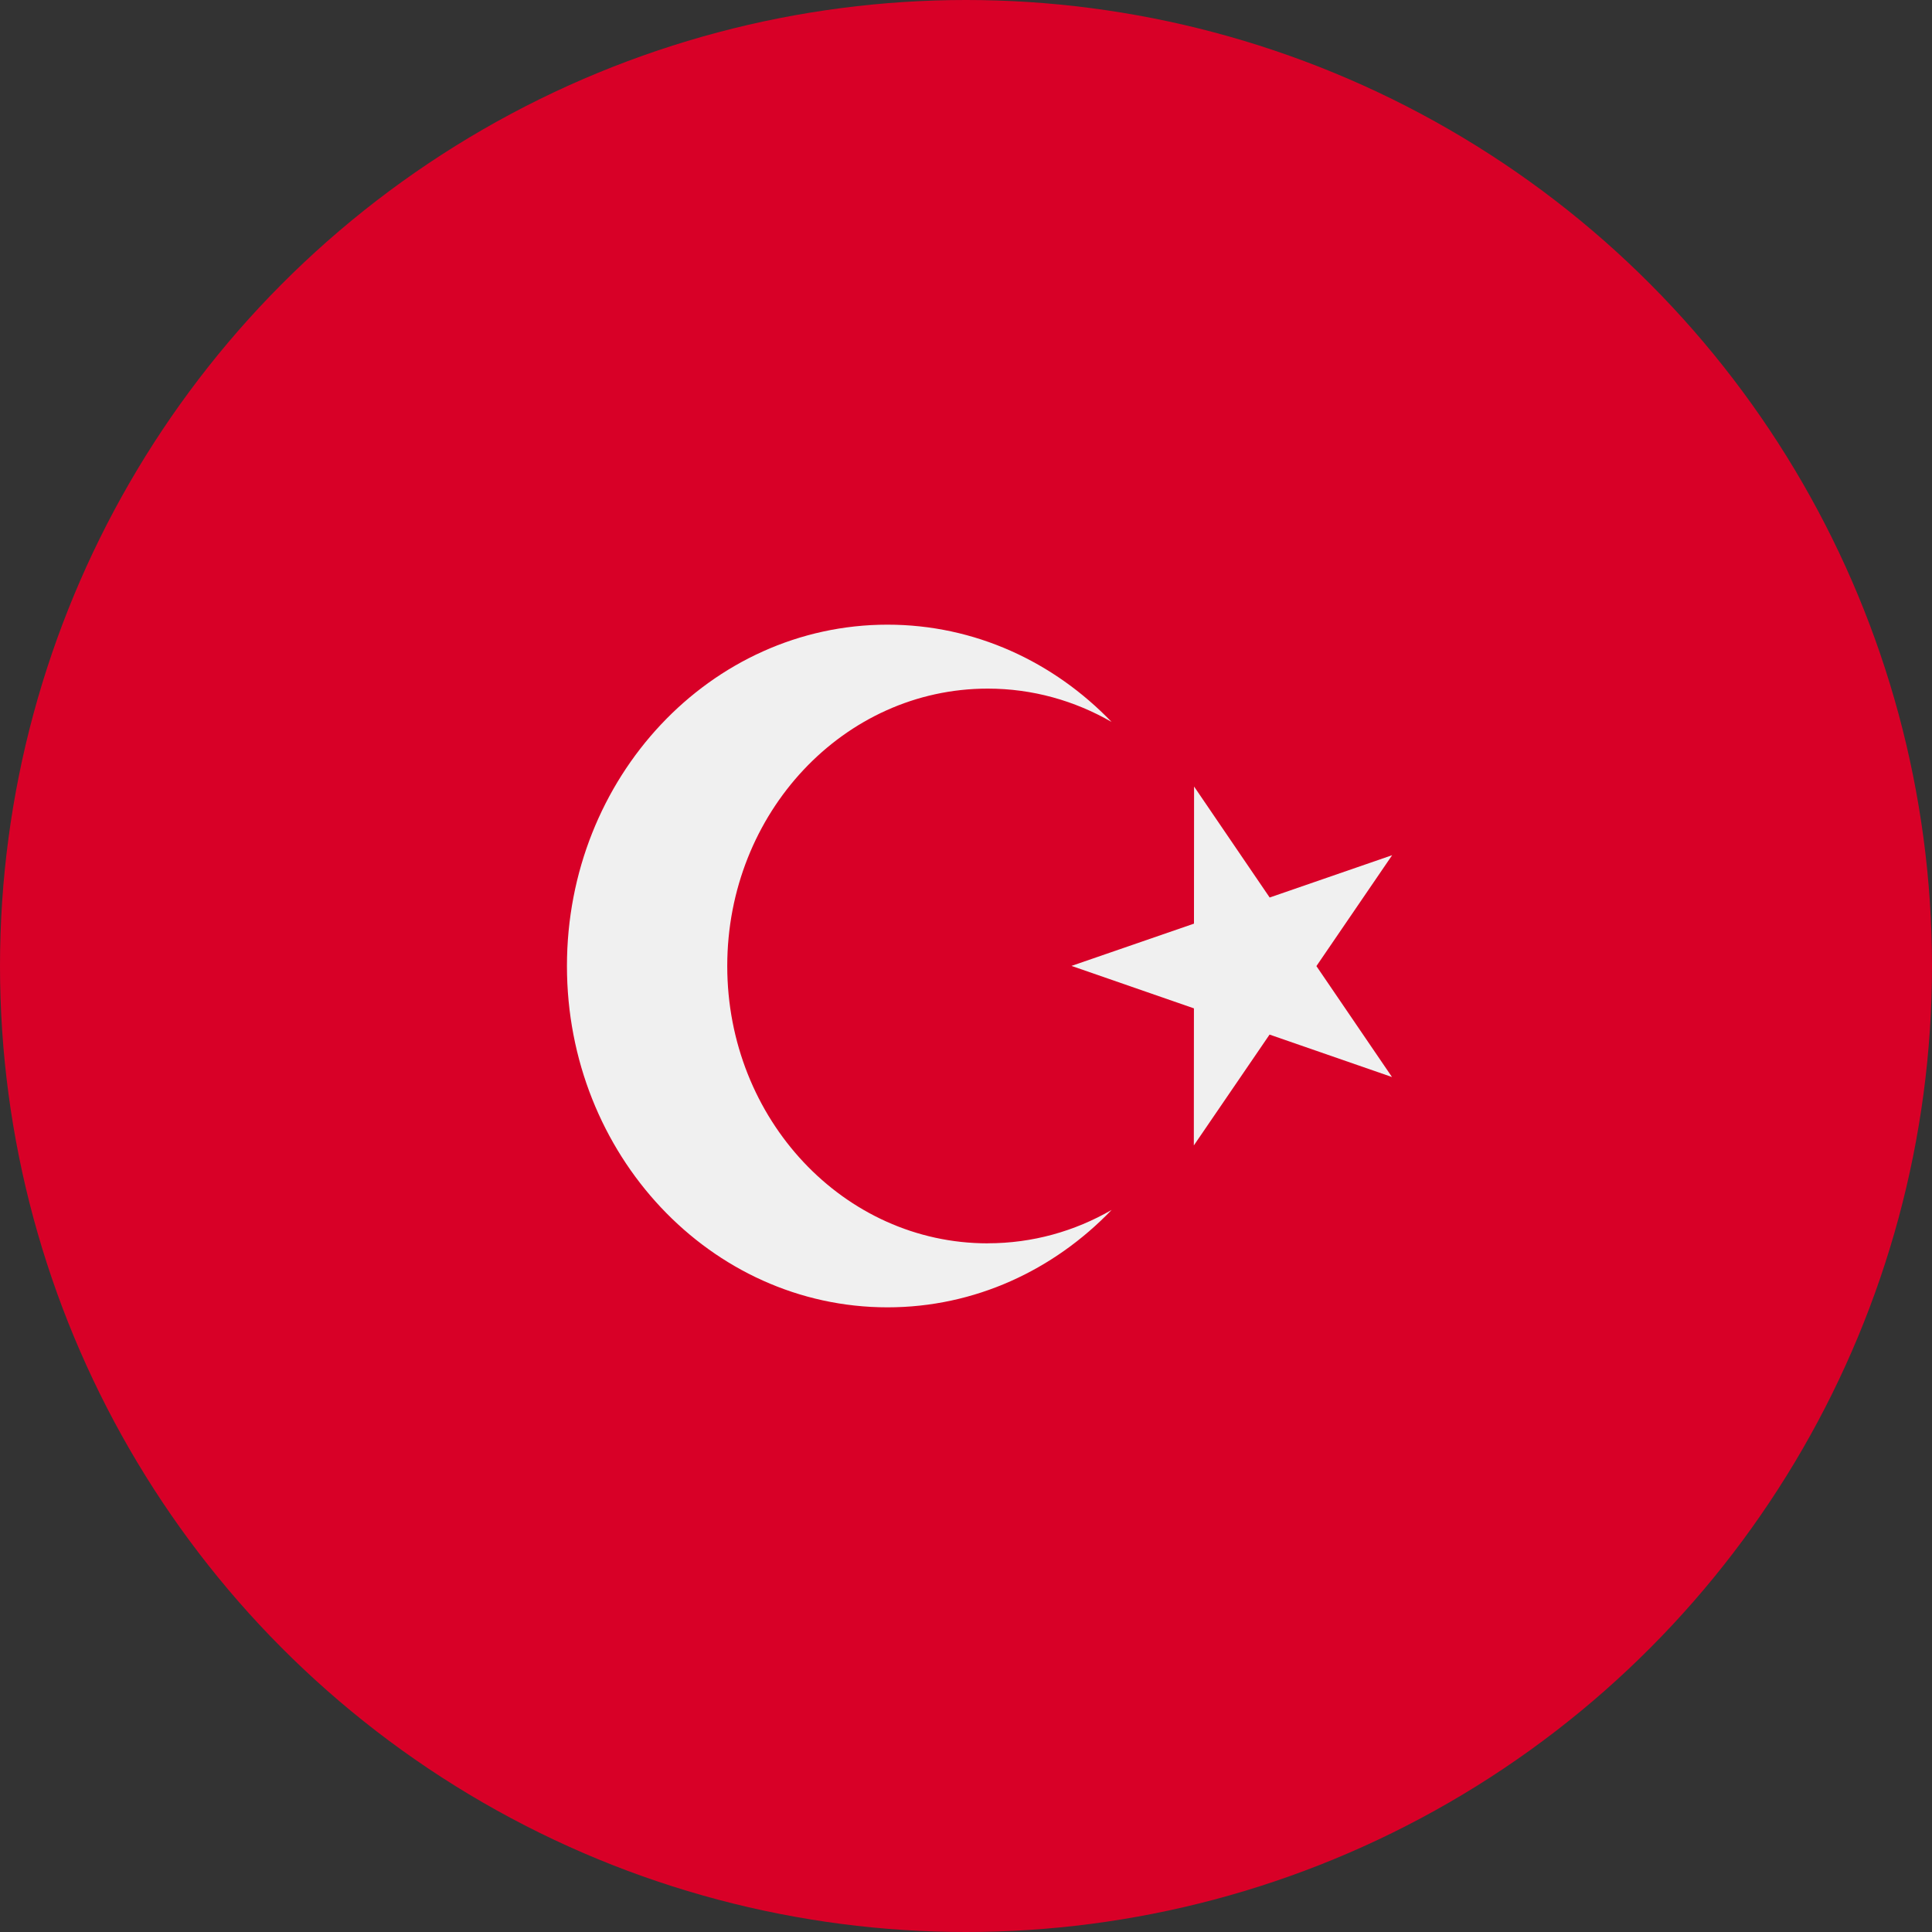
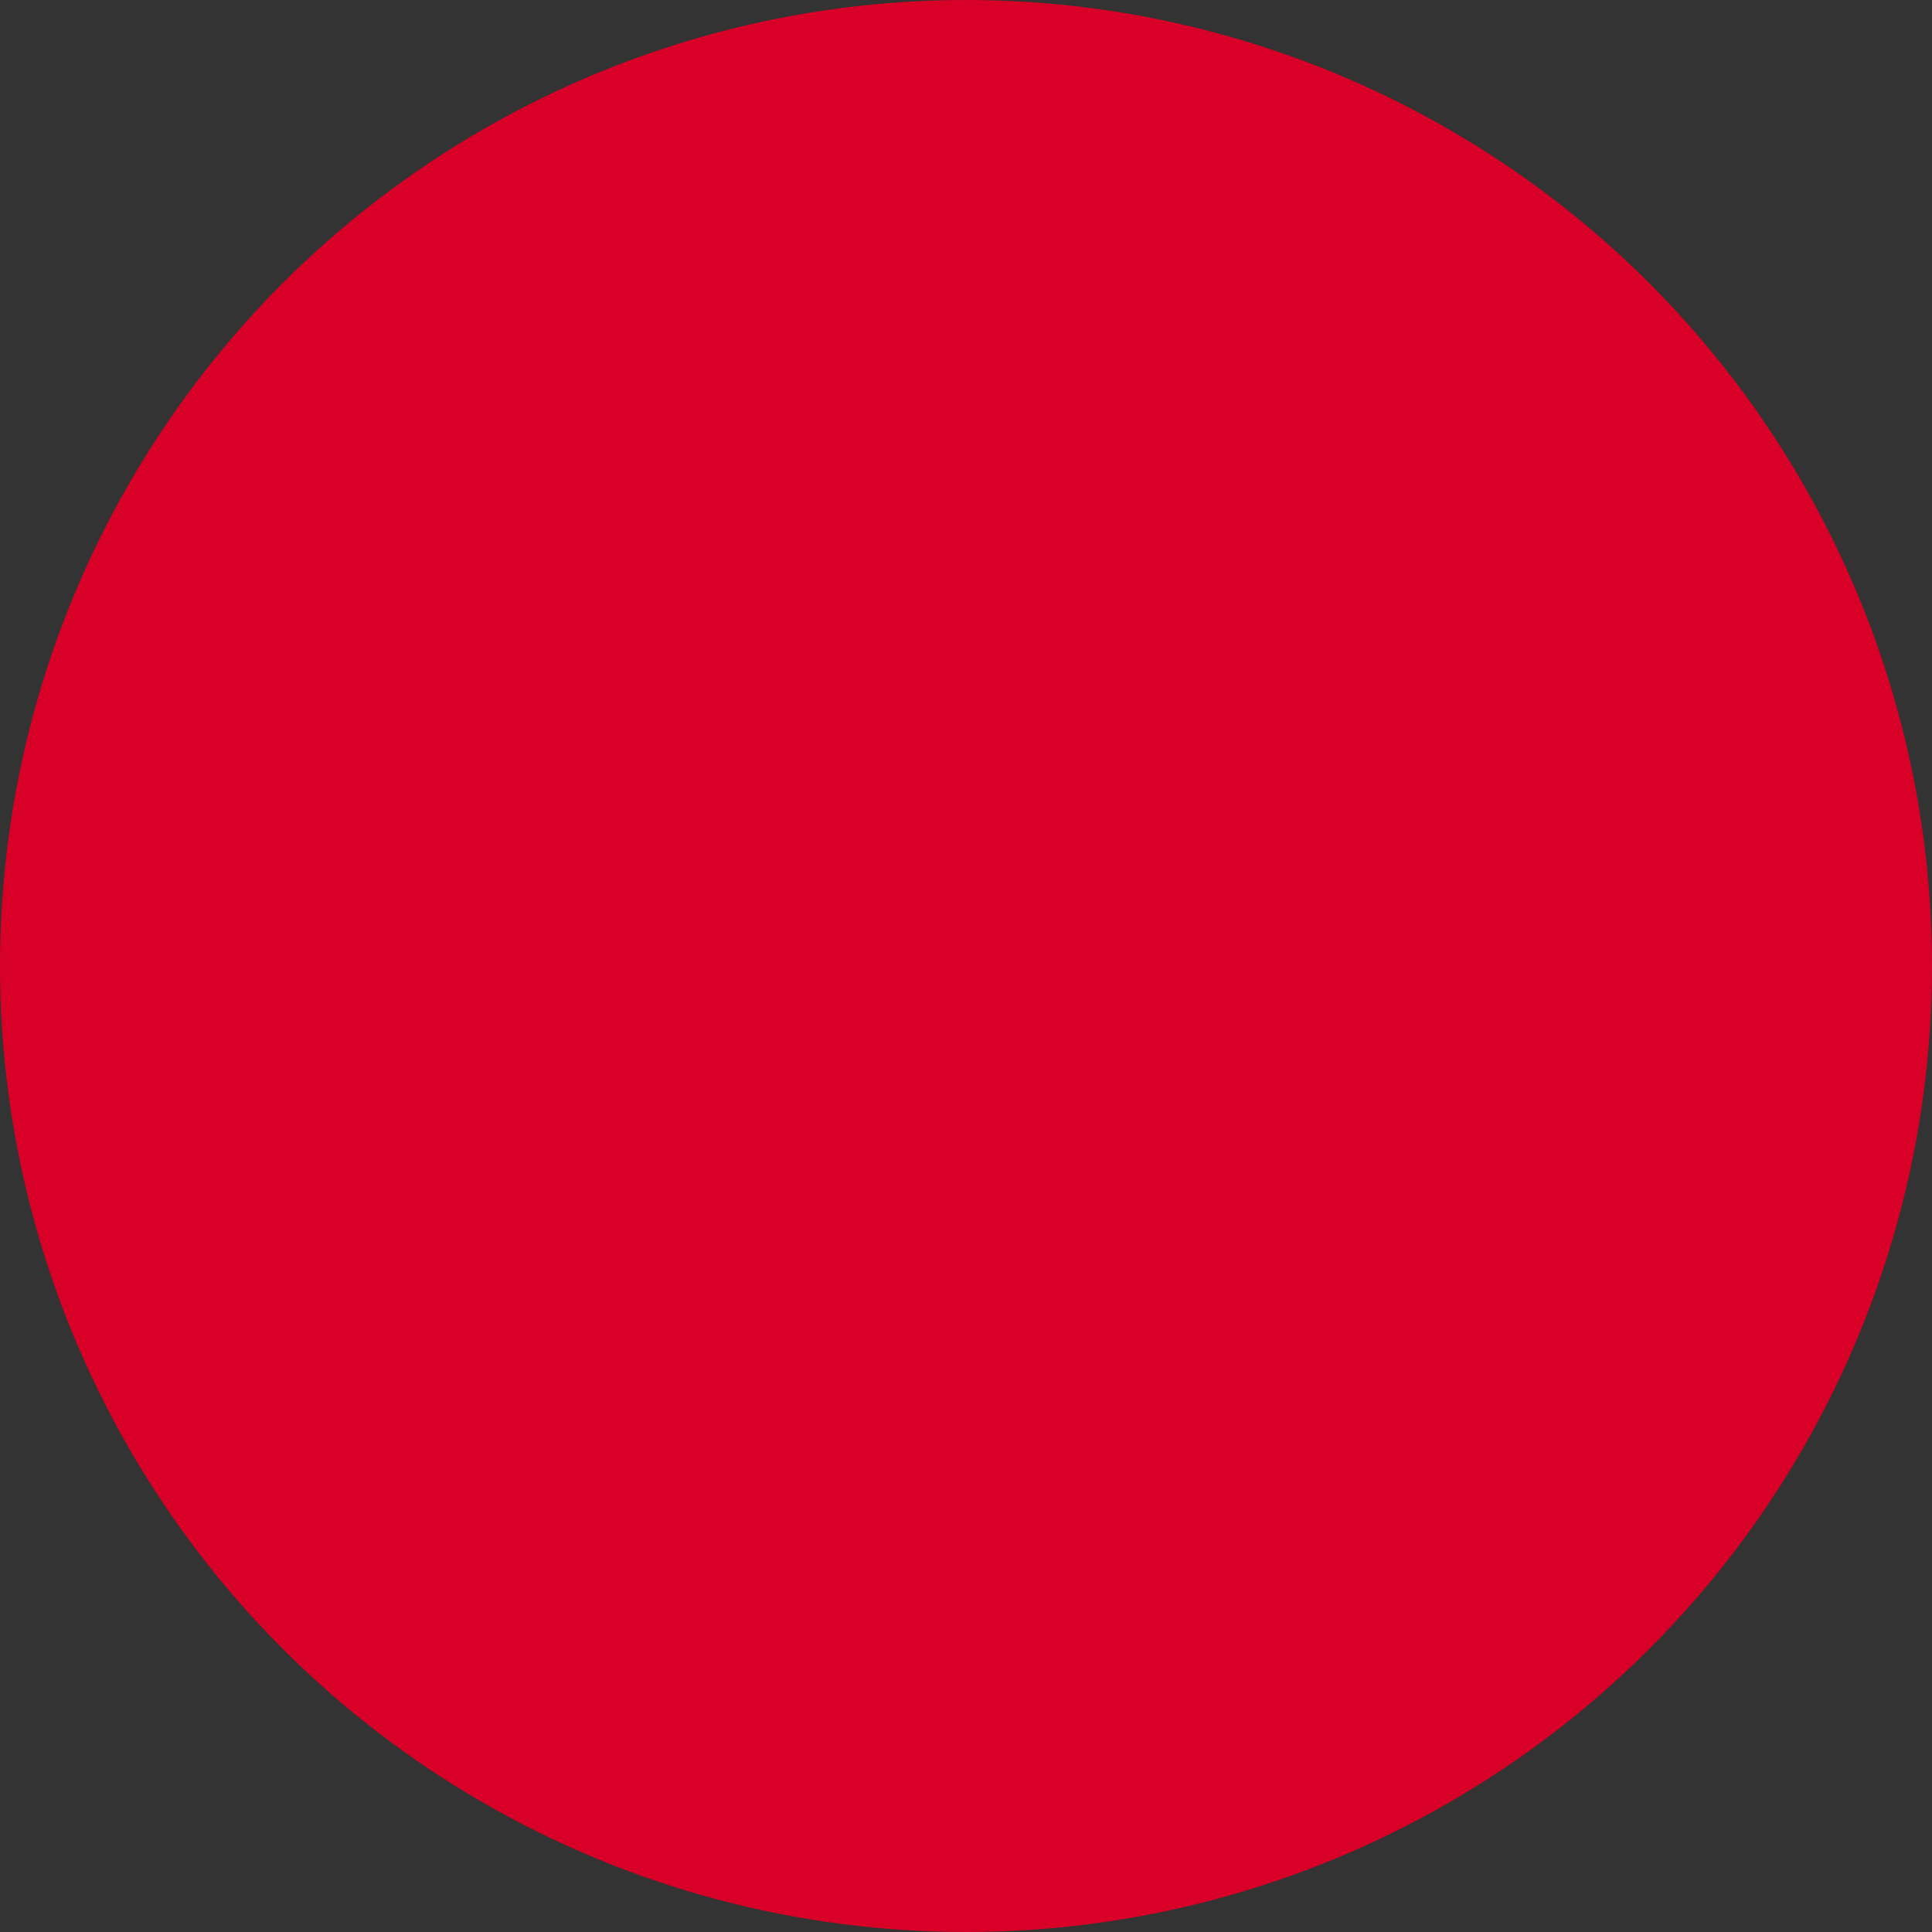
<svg xmlns="http://www.w3.org/2000/svg" width="40" height="40" viewBox="0 0 40 40">
  <rect x="0" y="0" width="40" height="40" fill="#333333" stroke="none" />
  <g fill="none" fill-rule="evenodd">
    <g fill-rule="nonzero">
      <g transform="translate(-112 -1985) translate(112 1985)">
        <circle cx="20" cy="20" r="20" fill="#D80027" />
        <g fill="#F0F0F0">
-           <path d="M13.722 4.284L15.287 6.582 17.823 5.706 16.255 8.002 17.82 10.299 15.285 9.42 13.717 11.715 13.719 8.877 11.184 7.998 13.72 7.123z" transform="translate(11 12)" />
-           <path d="M9.449 13.742c-2.978 0-5.392-2.571-5.392-5.742s2.414-5.743 5.392-5.743c.929 0 1.802.25 2.565.69C10.817 1.702 9.181.933 7.375.933 3.71.933.738 4.097.738 8s2.972 7.067 6.637 7.067c1.806 0 3.442-.77 4.639-2.016-.763.44-1.636.69-2.565.69v.001z" transform="translate(11 12)" />
-         </g>
+           </g>
      </g>
    </g>
  </g>
</svg>